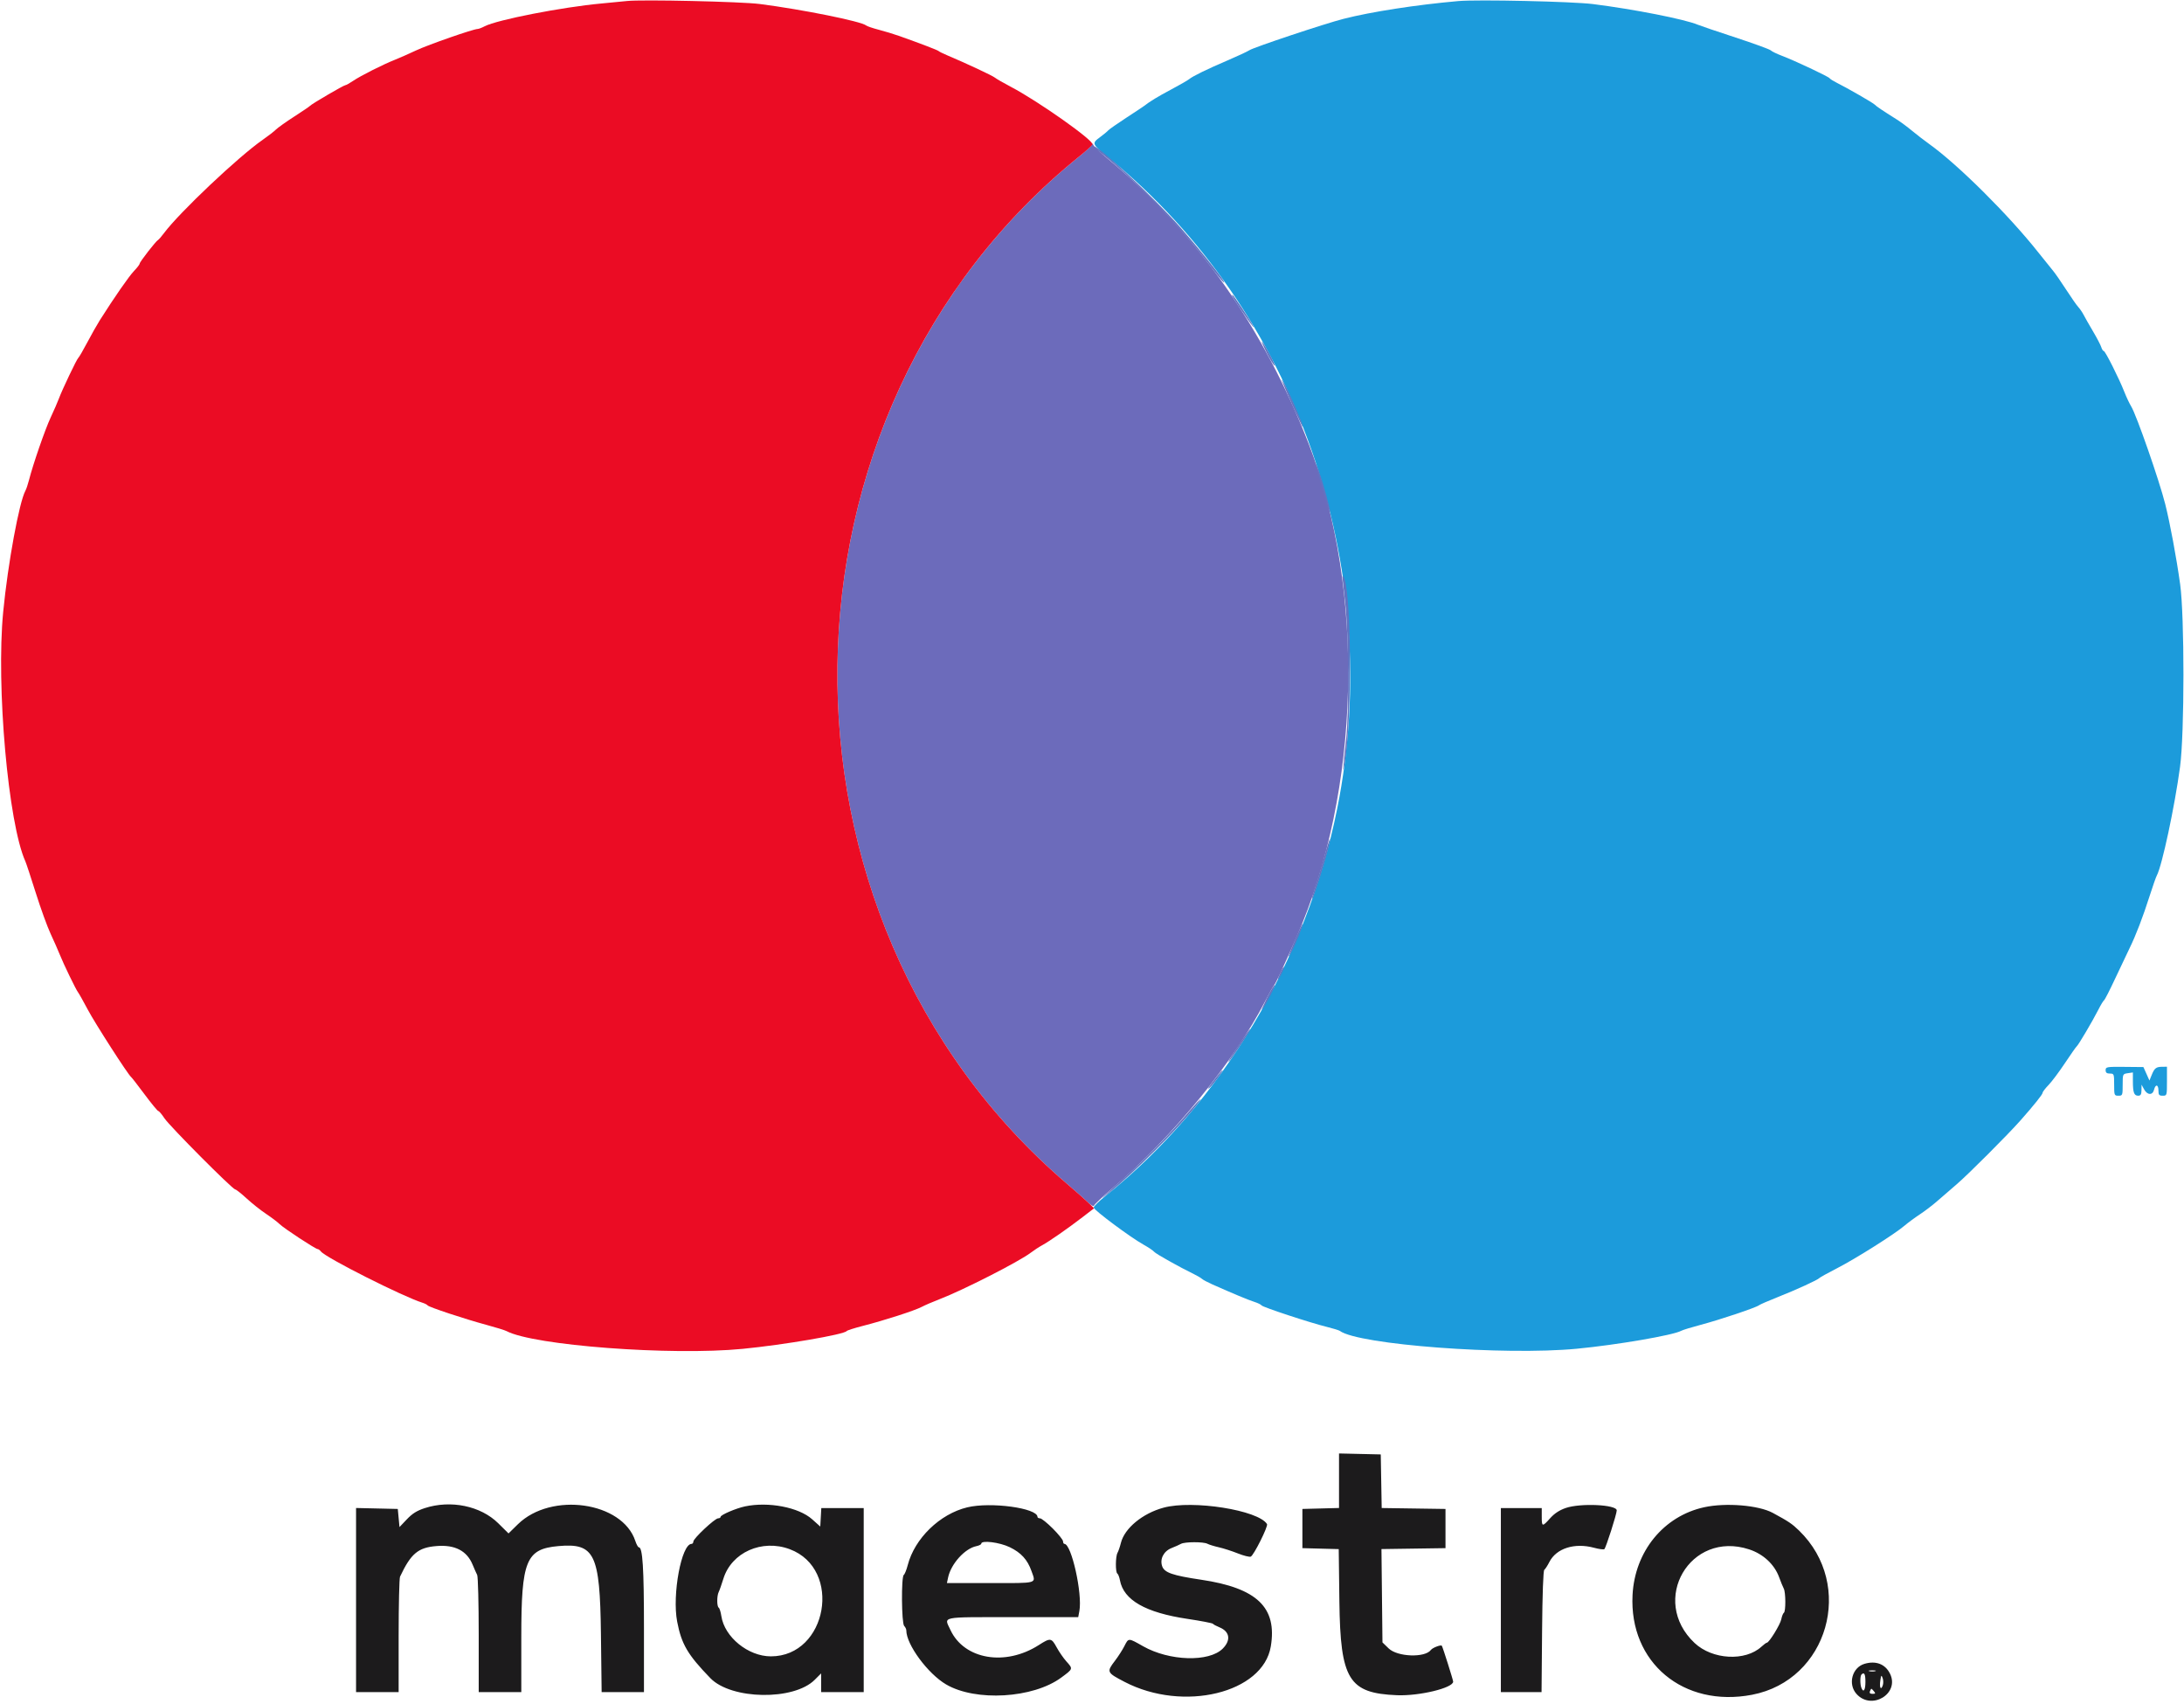
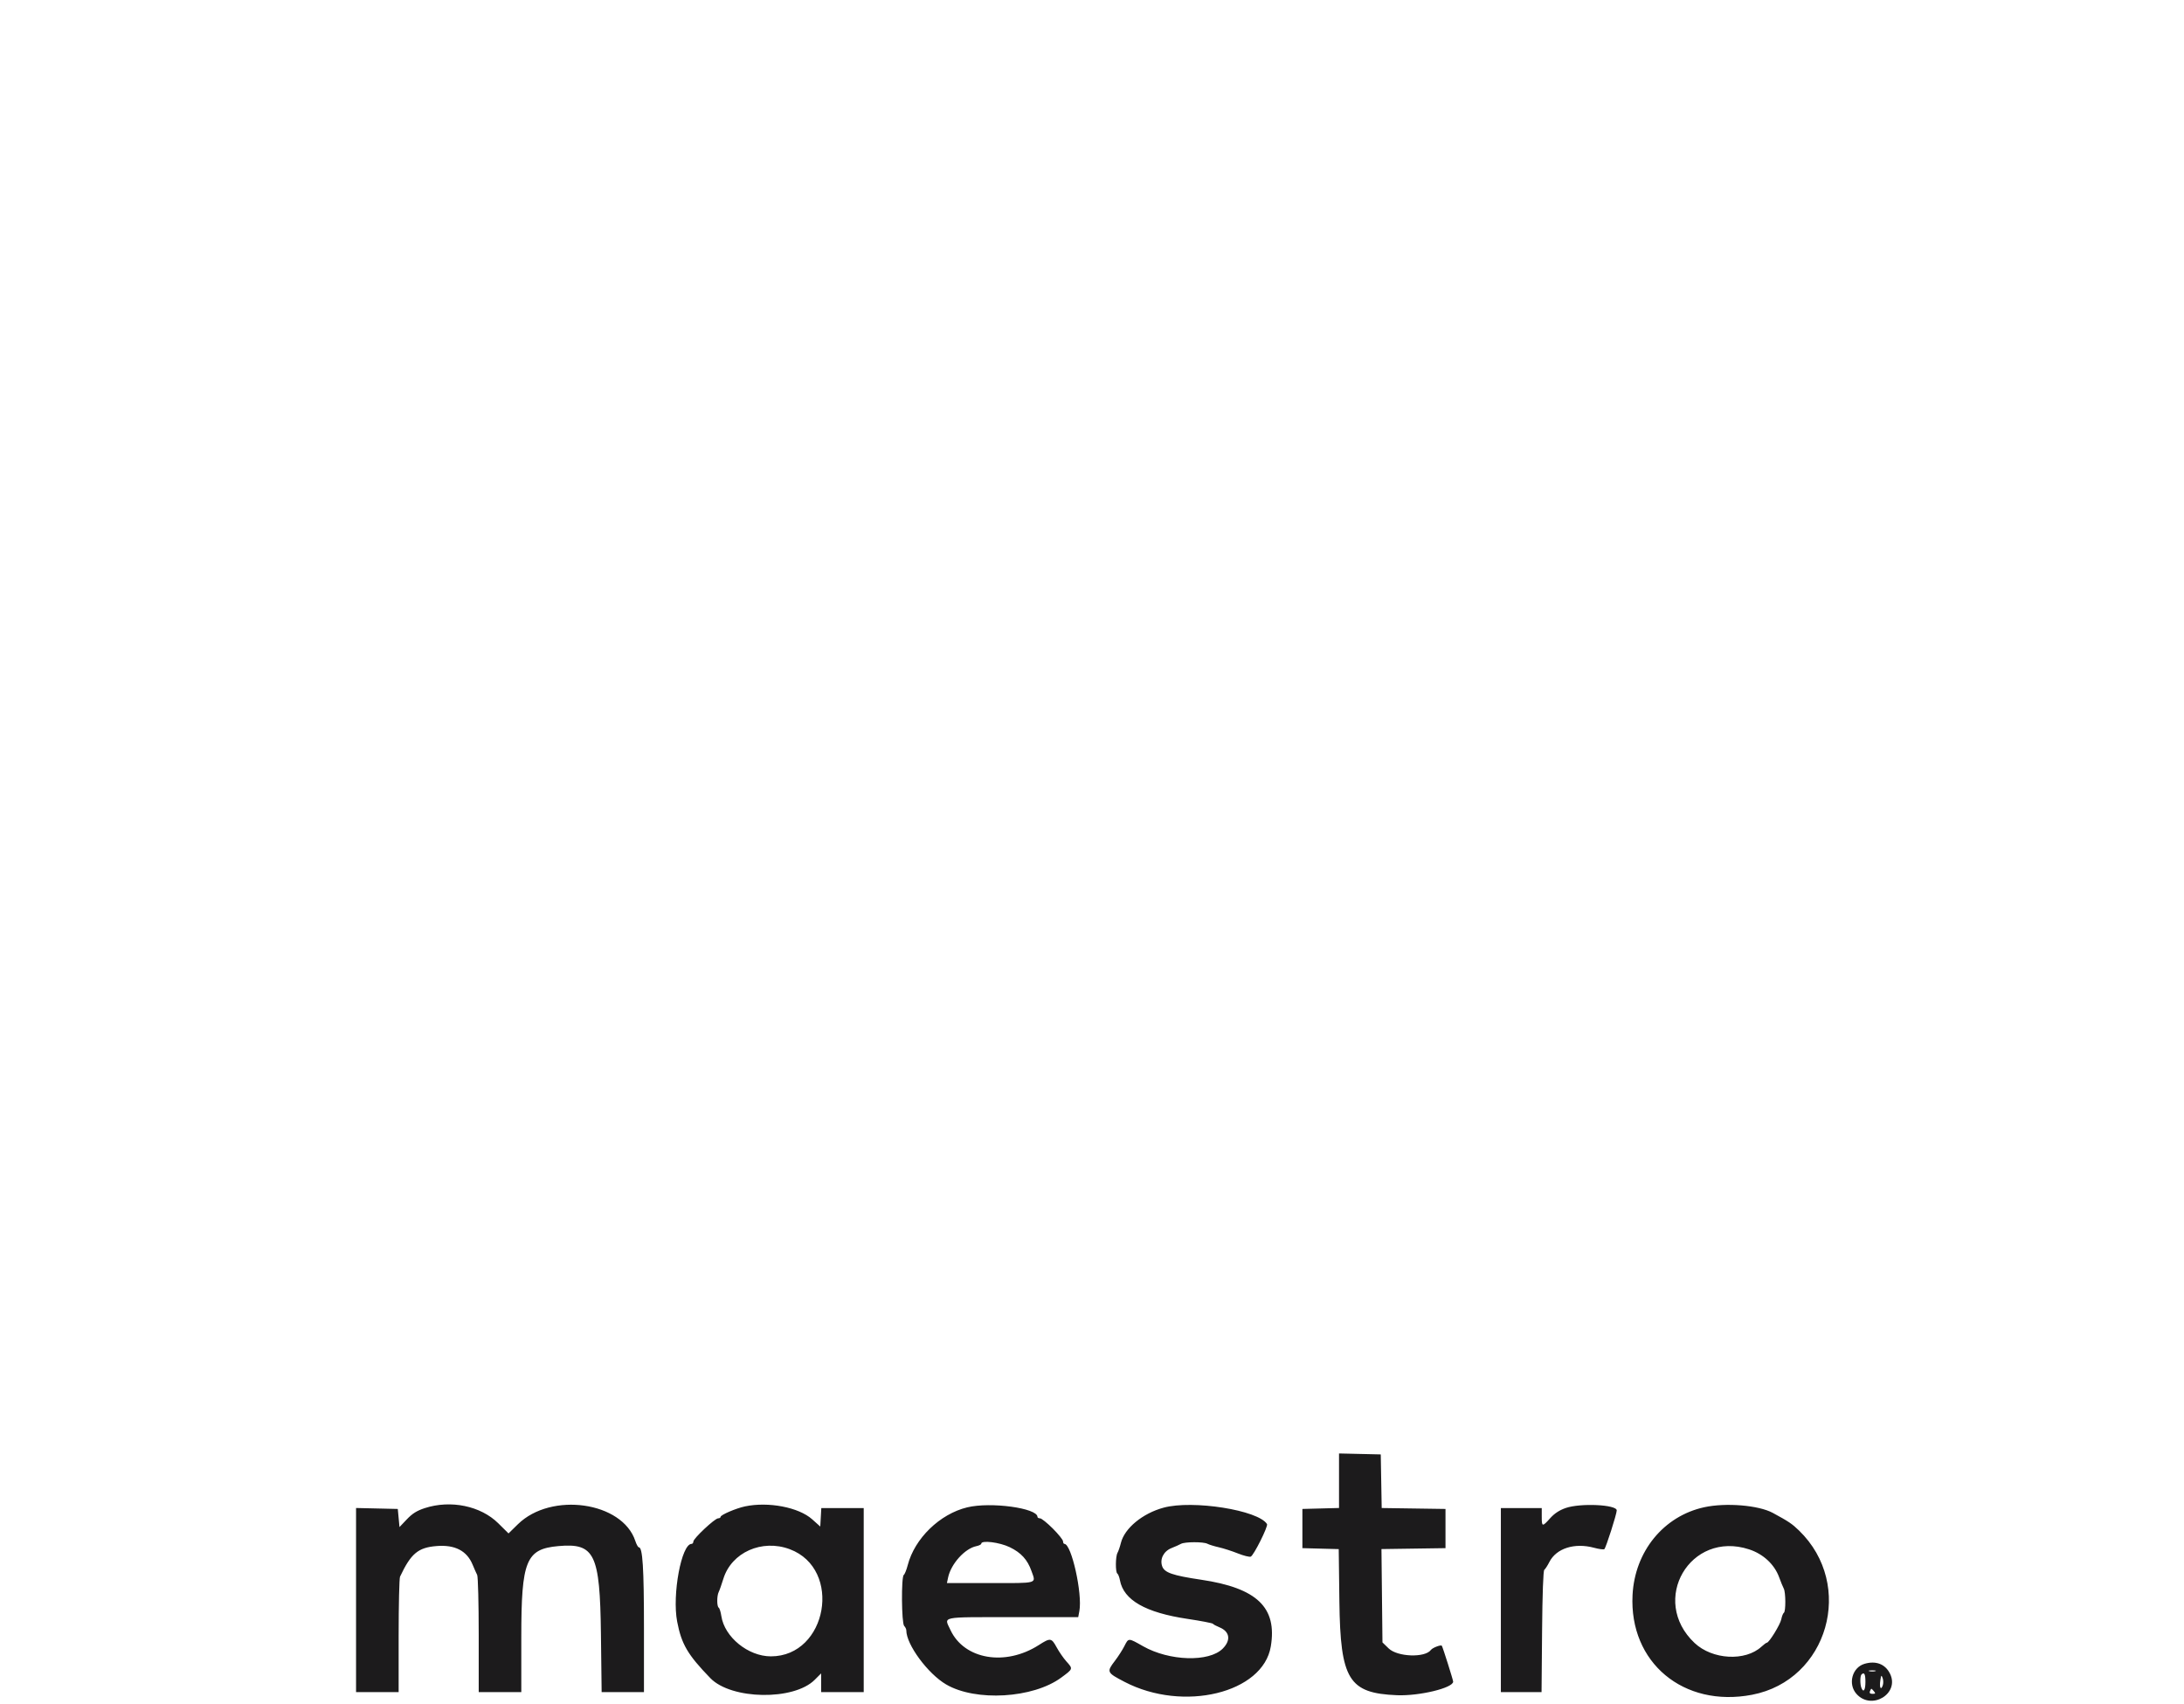
<svg xmlns="http://www.w3.org/2000/svg" id="svg" width="400" height="312" viewBox="0, 0, 400,312">
  <g id="svgg">
-     <path id="path0" d="M200.022 26.408 C 200.010 26.603,198.982 27.584,197.738 28.588 C 139.560 75.531,138.401 167.916,195.378 216.719 C 196.965 218.077,198.717 219.625,199.273 220.157 C 199.870 220.729,200.321 220.970,200.376 220.746 C 200.427 220.537,202.012 219.050,203.900 217.442 C 214.760 208.190,226.055 194.334,231.726 183.307 C 232.520 181.763,233.266 180.429,233.382 180.343 C 233.599 180.184,235.130 176.894,237.448 171.607 C 249.199 144.804,250.118 108.098,239.709 81.308 C 231.420 59.972,219.121 42.536,202.808 28.992 C 201.521 27.924,200.373 26.825,200.256 26.551 C 200.139 26.277,200.034 26.213,200.022 26.408 " stroke="none" fill="#6c6bbb" fill-rule="evenodd" />
    <path id="path1" d="M245.242 271.119 L 245.242 276.110 241.888 276.198 L 238.534 276.287 238.534 279.875 L 238.534 283.463 241.861 283.552 L 245.188 283.640 245.308 293.224 C 245.487 307.542,247.013 310.027,255.852 310.391 C 259.936 310.560,266.147 309.061,266.147 307.907 C 266.147 307.613,264.270 301.672,264.072 301.338 C 263.932 301.101,262.365 301.697,262.074 302.097 C 261.003 303.570,255.947 303.390,254.331 301.822 L 253.198 300.722 253.106 292.178 L 253.014 283.633 258.878 283.548 L 264.743 283.463 264.743 279.875 L 264.743 276.287 258.900 276.202 L 253.058 276.117 252.972 271.210 L 252.886 266.303 249.064 266.215 L 245.242 266.127 245.242 271.119 M77.794 276.135 C 76.355 276.604,75.526 277.122,74.517 278.183 L 73.167 279.604 73.011 277.946 L 72.855 276.287 69.033 276.199 L 65.211 276.112 65.211 292.970 L 65.211 309.828 69.111 309.828 L 73.011 309.828 73.011 299.528 C 73.011 293.862,73.126 288.983,73.266 288.685 C 75.268 284.442,76.573 283.350,79.969 283.078 C 83.319 282.809,85.507 283.940,86.559 286.486 C 86.865 287.226,87.242 288.075,87.396 288.373 C 87.550 288.671,87.676 293.621,87.676 299.372 L 87.676 309.828 91.576 309.828 L 95.476 309.828 95.476 299.745 C 95.476 285.728,96.335 283.619,102.262 283.087 C 108.914 282.490,109.882 284.483,110.060 299.142 L 110.190 309.828 114.066 309.828 L 117.941 309.828 117.941 298.143 C 117.941 287.079,117.702 283.307,117.003 283.307 C 116.859 283.307,116.568 282.783,116.356 282.141 C 113.987 274.961,100.958 273.112,94.852 279.088 L 93.136 280.768 91.264 278.916 C 88.036 275.724,82.541 274.589,77.794 276.135 M136.457 275.816 C 134.806 276.163,131.981 277.371,131.981 277.730 C 131.981 277.880,131.776 278.003,131.525 278.003 C 130.927 278.003,126.989 281.691,126.989 282.251 C 126.989 282.489,126.841 282.683,126.661 282.683 C 124.808 282.683,123.080 291.991,124.020 296.904 C 124.813 301.050,125.948 302.984,130.103 307.267 C 133.941 311.224,145.378 311.408,149.212 307.574 L 150.390 306.396 150.390 308.112 L 150.390 309.828 154.290 309.828 L 158.190 309.828 158.190 292.980 L 158.190 276.131 154.306 276.131 L 150.421 276.131 150.328 277.820 L 150.234 279.509 148.744 278.177 C 146.290 275.984,140.732 274.915,136.457 275.816 M177.148 275.993 C 172.118 277.212,167.514 281.686,166.248 286.583 C 166.026 287.441,165.702 288.244,165.528 288.366 C 165.045 288.705,165.111 297.217,165.601 297.707 C 165.815 297.921,165.991 298.289,165.991 298.524 C 165.991 301.113,169.922 306.448,173.281 308.416 C 178.693 311.588,189.200 310.968,194.356 307.172 C 196.562 305.548,196.549 305.589,195.298 304.190 C 194.772 303.602,193.977 302.453,193.533 301.638 C 192.570 299.872,192.382 299.848,190.251 301.211 C 184.109 305.140,176.585 303.851,174.072 298.440 C 172.899 295.915,171.996 296.100,185.477 296.100 L 197.476 296.100 197.686 294.978 C 198.278 291.823,196.241 282.683,194.946 282.683 C 194.808 282.683,194.696 282.473,194.696 282.215 C 194.696 281.958,193.853 280.905,192.824 279.875 C 191.794 278.846,190.741 278.003,190.484 278.003 C 190.226 278.003,190.016 277.887,190.016 277.744 C 190.016 276.122,181.435 274.954,177.148 275.993 M213.105 276.053 C 209.263 277.096,205.964 279.817,205.297 282.493 C 205.122 283.198,204.841 284.019,204.673 284.317 C 204.292 284.994,204.271 287.891,204.645 288.122 C 204.797 288.216,205.012 288.775,205.122 289.364 C 205.801 292.980,209.808 295.267,217.470 296.412 C 219.958 296.784,222.064 297.190,222.151 297.314 C 222.238 297.438,222.771 297.726,223.335 297.954 C 225.237 298.724,225.485 300.319,223.942 301.862 C 221.435 304.368,214.171 304.151,209.363 301.427 C 206.619 299.872,206.710 299.872,205.920 301.421 C 205.565 302.117,204.790 303.321,204.197 304.097 C 202.643 306.133,202.696 306.248,205.982 307.956 C 216.720 313.541,231.324 310.001,232.746 301.467 C 233.938 294.317,230.224 290.763,219.969 289.242 C 214.768 288.470,213.261 287.949,212.853 286.779 C 212.388 285.446,213.129 284.013,214.576 283.444 C 215.226 283.188,216.000 282.843,216.298 282.675 C 216.989 282.288,220.429 282.279,221.143 282.663 C 221.441 282.823,222.387 283.114,223.245 283.309 C 224.103 283.505,225.665 284.008,226.715 284.428 C 227.766 284.847,228.828 285.113,229.074 285.018 C 229.616 284.810,232.297 279.449,232.055 279.058 C 230.474 276.509,218.448 274.602,213.105 276.053 M286.761 276.112 C 285.611 276.510,284.699 277.107,283.922 277.974 C 282.468 279.597,282.371 279.579,282.371 277.691 L 282.371 276.131 278.627 276.131 L 274.883 276.131 274.883 292.980 L 274.883 309.828 278.609 309.828 L 282.335 309.828 282.431 298.740 C 282.491 291.817,282.645 287.569,282.839 287.430 C 283.011 287.308,283.430 286.661,283.770 285.994 C 285.045 283.493,288.386 282.431,291.950 283.394 C 292.842 283.635,293.690 283.749,293.834 283.648 C 294.109 283.455,296.117 277.178,296.106 276.547 C 296.088 275.488,289.463 275.180,286.761 276.112 M312.134 275.971 C 304.695 277.590,299.411 284.057,299.001 292.044 C 298.368 304.402,308.325 312.713,320.887 310.310 C 334.809 307.646,339.794 290.210,329.485 280.232 C 328.200 278.988,327.603 278.587,324.686 277.008 C 322.088 275.602,316.104 275.108,312.134 275.971 M184.940 283.291 C 187.020 284.299,188.182 285.575,188.917 287.658 C 189.748 290.013,190.272 289.860,181.410 289.860 L 173.429 289.860 173.642 288.846 C 174.167 286.344,176.717 283.518,178.830 283.095 C 179.319 282.997,179.719 282.794,179.719 282.644 C 179.719 281.970,183.070 282.386,184.940 283.291 M144.647 283.657 C 154.355 287.289,151.534 303.276,141.186 303.276 C 137.030 303.276,132.691 299.748,132.114 295.899 C 132.002 295.147,131.785 294.455,131.633 294.362 C 131.278 294.142,131.276 292.197,131.630 291.493 C 131.781 291.195,132.163 290.109,132.481 289.080 C 133.973 284.238,139.553 281.751,144.647 283.657 M320.352 283.687 C 322.937 284.532,324.982 286.428,325.841 288.776 C 326.154 289.629,326.540 290.571,326.699 290.869 C 327.066 291.555,327.080 295.071,326.717 295.295 C 326.568 295.387,326.355 295.922,326.244 296.483 C 326.050 297.464,324.005 300.780,323.594 300.780 C 323.484 300.780,323.045 301.103,322.618 301.497 C 319.659 304.228,313.621 303.897,310.361 300.827 C 302.058 293.005,309.550 280.152,320.352 283.687 M341.498 304.639 C 339.219 305.304,338.401 308.348,340.016 310.155 C 342.779 313.247,347.975 310.093,346.149 306.433 C 345.279 304.688,343.579 304.032,341.498 304.639 M343.448 305.987 C 343.147 306.066,342.656 306.066,342.356 305.987 C 342.055 305.909,342.301 305.845,342.902 305.845 C 343.502 305.845,343.748 305.909,343.448 305.987 M341.654 307.956 C 341.654 309.481,341.285 310.008,340.907 309.023 C 340.654 308.364,340.666 306.864,340.926 306.604 C 341.433 306.097,341.654 306.506,341.654 307.956 M344.815 308.634 C 344.464 309.582,344.191 308.954,344.388 307.653 C 344.537 306.675,344.578 306.637,344.809 307.263 C 344.950 307.644,344.953 308.261,344.815 308.634 M343.214 309.672 C 343.538 310.063,343.494 310.140,342.950 310.140 C 342.498 310.140,342.353 309.996,342.477 309.672 C 342.576 309.415,342.694 309.204,342.741 309.204 C 342.787 309.204,343.000 309.415,343.214 309.672 " stroke="none" fill="#1c1b1c" fill-rule="evenodd" />
-     <path id="path2" d="M114.821 0.186 C 114.220 0.254,112.114 0.458,110.140 0.640 C 102.968 1.298,91.028 3.629,88.768 4.811 C 88.253 5.080,87.677 5.301,87.488 5.302 C 86.698 5.307,78.480 8.168,76.230 9.222 C 74.889 9.851,73.137 10.623,72.339 10.939 C 70.163 11.798,66.056 13.868,64.701 14.788 C 64.044 15.235,63.387 15.601,63.242 15.601 C 62.946 15.601,57.029 19.060,56.786 19.375 C 56.700 19.487,55.399 20.370,53.895 21.339 C 52.391 22.307,50.878 23.381,50.533 23.726 C 50.189 24.070,49.110 24.905,48.137 25.580 C 43.669 28.680,32.871 38.885,30.025 42.696 C 29.557 43.324,29.072 43.883,28.948 43.939 C 28.584 44.102,25.585 47.955,25.585 48.259 C 25.585 48.412,25.116 49.023,24.543 49.619 C 23.621 50.577,20.955 54.416,18.284 58.633 C 17.786 59.419,16.747 61.256,15.975 62.715 C 15.204 64.173,14.469 65.437,14.343 65.523 C 14.080 65.702,11.375 71.376,10.773 73.011 C 10.552 73.612,9.880 75.156,9.278 76.443 C 8.245 78.657,6.061 84.968,5.296 87.951 C 5.104 88.703,4.820 89.545,4.667 89.823 C 3.517 91.904,1.446 103.170,0.587 112.012 C -0.734 125.604,1.505 150.786,4.650 157.722 C 4.805 158.066,5.663 160.663,6.556 163.495 C 7.448 166.326,8.670 169.696,9.272 170.983 C 9.873 172.270,10.616 173.955,10.924 174.727 C 11.629 176.498,13.909 181.208,14.297 181.694 C 14.458 181.895,15.260 183.323,16.080 184.867 C 17.427 187.405,23.478 196.812,24.007 197.192 C 24.127 197.278,25.244 198.717,26.490 200.390 C 27.736 202.063,28.866 203.432,29.001 203.432 C 29.136 203.432,29.640 204.029,30.120 204.758 C 31.064 206.191,42.602 217.785,43.083 217.785 C 43.244 217.785,44.183 218.527,45.170 219.434 C 46.156 220.342,47.754 221.608,48.719 222.249 C 49.684 222.889,50.806 223.737,51.212 224.134 C 52.026 224.927,57.787 228.705,58.184 228.705 C 58.321 228.705,58.589 228.904,58.780 229.147 C 59.675 230.290,73.783 237.407,77.379 238.530 C 77.808 238.664,78.229 238.881,78.315 239.012 C 78.519 239.324,85.106 241.506,89.080 242.578 C 90.796 243.041,92.448 243.552,92.752 243.713 C 97.723 246.357,122.912 248.253,136.037 246.971 C 143.583 246.235,154.628 244.344,155.069 243.713 C 155.155 243.589,156.490 243.164,158.034 242.768 C 162.010 241.748,167.512 239.974,168.799 239.296 C 169.399 238.979,170.874 238.344,172.075 237.883 C 176.340 236.249,186.634 231.006,188.767 229.381 C 189.368 228.923,190.307 228.308,190.853 228.013 C 192.135 227.322,195.568 224.937,198.266 222.862 L 200.388 221.230 199.325 220.209 C 198.741 219.648,196.965 218.077,195.378 216.719 C 138.411 167.925,139.560 75.530,197.718 28.604 C 198.952 27.609,200.015 26.633,200.080 26.436 C 200.324 25.704,190.154 18.528,185.153 15.904 C 183.795 15.191,182.473 14.430,182.215 14.213 C 181.788 13.853,176.918 11.575,173.479 10.125 C 172.707 9.800,172.005 9.453,171.919 9.355 C 171.773 9.187,168.714 8.015,164.701 6.589 C 163.734 6.245,162.049 5.733,160.957 5.450 C 159.864 5.168,158.821 4.813,158.638 4.662 C 157.724 3.907,147.027 1.750,139.158 0.733 C 135.762 0.294,117.478 -0.117,114.821 0.186 " stroke="none" fill="#eb0c24" fill-rule="evenodd" />
-     <path id="path3" d="M267.083 0.196 C 259.399 0.876,251.125 2.157,246.066 3.451 C 242.627 4.330,229.665 8.649,228.839 9.190 C 228.463 9.437,226.668 10.274,224.851 11.050 C 221.074 12.663,218.464 13.937,217.785 14.499 C 217.527 14.712,216.053 15.558,214.509 16.380 C 212.047 17.689,210.618 18.557,209.516 19.415 C 209.345 19.548,207.871 20.526,206.240 21.587 C 204.610 22.649,203.136 23.681,202.964 23.881 C 202.793 24.080,202.126 24.632,201.482 25.107 C 199.911 26.267,199.946 26.353,203.026 28.861 C 237.323 56.787,253.812 103.708,244.911 148.050 C 239.336 175.825,223.623 202.070,202.418 219.021 C 201.260 219.947,200.312 220.882,200.312 221.099 C 200.312 221.551,207.014 226.540,209.447 227.899 C 210.343 228.399,211.217 228.988,211.388 229.207 C 211.669 229.565,215.916 231.946,218.721 233.319 C 219.321 233.613,219.964 233.994,220.148 234.165 C 220.332 234.337,221.175 234.785,222.020 235.161 C 225.789 236.838,228.638 238.025,229.715 238.366 C 230.356 238.569,230.959 238.861,231.054 239.016 C 231.253 239.338,239.956 242.202,243.027 242.956 C 244.159 243.234,245.226 243.564,245.398 243.690 C 248.826 246.213,275.534 248.219,288.795 246.951 C 296.131 246.250,306.481 244.473,307.913 243.669 C 308.194 243.511,309.828 243.011,311.544 242.557 C 315.007 241.641,321.661 239.407,322.164 238.992 C 322.341 238.845,323.886 238.172,325.596 237.497 C 329.001 236.152,332.983 234.327,333.229 234.000 C 333.315 233.886,334.789 233.071,336.505 232.189 C 339.902 230.443,347.081 225.910,348.833 224.404 C 349.436 223.887,350.680 222.968,351.599 222.363 C 352.517 221.759,353.920 220.692,354.716 219.994 C 355.511 219.295,357.145 217.885,358.346 216.858 C 360.430 215.079,367.726 207.779,370.055 205.145 C 372.546 202.326,374.103 200.383,374.103 200.092 C 374.103 199.923,374.589 199.283,375.184 198.671 C 375.778 198.059,377.136 196.247,378.201 194.645 C 379.266 193.043,380.237 191.661,380.358 191.576 C 380.648 191.372,383.309 186.862,384.317 184.867 C 384.750 184.009,385.221 183.233,385.362 183.142 C 385.503 183.051,386.402 181.296,387.361 179.242 C 388.319 177.188,389.517 174.665,390.022 173.635 C 391.191 171.254,392.467 167.929,393.734 163.963 C 394.282 162.246,394.858 160.605,395.016 160.316 C 395.973 158.549,398.288 147.731,399.276 140.406 C 400.098 134.313,400.106 112.799,399.289 106.934 C 398.610 102.064,397.438 95.774,396.561 92.296 C 395.459 87.926,391.298 75.988,390.330 74.415 C 390.012 73.900,389.456 72.723,389.092 71.799 C 388.102 69.281,385.584 64.275,385.308 64.275 C 385.174 64.275,384.970 63.959,384.852 63.573 C 384.735 63.186,384.057 61.888,383.346 60.686 C 382.635 59.485,381.857 58.119,381.616 57.650 C 381.376 57.181,380.936 56.536,380.639 56.216 C 380.341 55.897,379.334 54.456,378.401 53.013 C 377.467 51.570,376.407 50.039,376.045 49.610 C 375.682 49.181,374.440 47.637,373.285 46.178 C 367.884 39.363,358.648 30.182,353.409 26.421 C 352.409 25.704,350.944 24.575,350.152 23.912 C 349.360 23.250,348.142 22.349,347.445 21.909 C 344.676 20.165,343.668 19.486,343.370 19.166 C 343.059 18.833,338.431 16.169,336.349 15.125 C 335.749 14.824,335.184 14.465,335.094 14.327 C 334.891 14.015,328.686 11.093,326.372 10.220 C 325.431 9.865,324.502 9.414,324.307 9.219 C 324.111 9.023,321.230 7.972,317.904 6.883 C 314.578 5.794,311.435 4.728,310.920 4.514 C 308.497 3.509,299.290 1.698,291.771 0.747 C 288.013 0.272,270.615 -0.116,267.083 0.196 M385.647 195.939 C 385.647 196.402,385.854 196.568,386.427 196.568 C 387.179 196.568,387.207 196.641,387.207 198.596 C 387.207 200.551,387.235 200.624,387.988 200.624 C 388.738 200.624,388.768 200.549,388.768 198.631 C 388.768 196.656,388.776 196.638,389.704 196.501 L 390.640 196.364 390.640 198.000 C 390.640 200.038,390.856 200.624,391.609 200.624 C 392.065 200.624,392.203 200.393,392.212 199.610 L 392.225 198.596 392.690 199.454 C 393.280 200.541,394.248 200.582,394.512 199.532 C 394.783 198.450,395.320 198.553,395.320 199.688 C 395.320 200.478,395.441 200.624,396.100 200.624 C 396.871 200.624,396.880 200.593,396.880 197.972 L 396.880 195.320 396.022 195.325 C 394.905 195.331,394.591 195.573,394.088 196.816 L 393.672 197.844 393.120 196.610 L 392.568 195.377 389.108 195.344 C 385.836 195.313,385.647 195.345,385.647 195.939 " stroke="none" fill="#1c9bdb" fill-rule="evenodd" />
-     <path id="path4" d="M201.248 27.694 C 207.745 32.775,216.180 41.446,221.571 48.587 C 222.766 50.169,223.912 51.566,224.118 51.691 C 224.929 52.183,220.389 46.433,216.186 41.646 C 211.690 36.525,201.359 26.824,200.415 26.837 C 200.273 26.838,200.647 27.224,201.248 27.694 M225.778 54.368 C 226.967 56.389,230.342 61.161,229.473 59.594 C 228.706 58.210,225.885 53.978,225.730 53.978 C 225.630 53.978,225.652 54.154,225.778 54.368 M231.941 64.485 C 232.555 65.717,233.227 66.829,233.434 66.957 C 233.815 67.192,231.687 63.135,231.127 62.559 C 230.960 62.387,231.327 63.254,231.941 64.485 M234.756 69.579 C 235.239 71.013,238.502 78.294,238.613 78.184 C 238.775 78.022,236.408 72.439,235.362 70.515 C 234.942 69.743,234.669 69.321,234.756 69.579 M240.988 85.023 C 241.285 86.503,243.496 93.893,243.608 93.781 C 243.773 93.616,242.304 88.271,241.502 86.115 C 241.150 85.172,240.919 84.680,240.988 85.023 M245.866 105.642 C 245.867 105.800,246.098 107.964,246.380 110.452 C 246.994 115.876,247.096 130.508,246.552 135.291 C 245.937 140.703,245.839 142.479,246.321 139.470 C 247.710 130.806,247.484 106.975,246.000 105.490 C 245.926 105.417,245.866 105.485,245.866 105.642 M242.481 157.024 C 241.946 158.968,241.225 161.381,240.879 162.387 C 240.533 163.393,240.260 164.370,240.273 164.557 C 240.309 165.096,241.744 160.860,242.782 157.147 C 243.302 155.287,243.666 153.703,243.591 153.627 C 243.515 153.551,243.016 155.080,242.481 157.024 M237.293 171.826 C 235.889 175.152,235.672 175.801,236.376 174.580 C 237.104 173.316,238.724 169.353,238.574 169.203 C 238.507 169.136,237.931 170.317,237.293 171.826 M234.533 178.018 C 233.800 179.555,233.903 179.816,234.670 178.364 C 235.018 177.704,235.247 177.109,235.180 177.042 C 235.112 176.974,234.821 177.413,234.533 178.018 M232.021 182.761 C 231.368 184.091,230.964 185.039,231.124 184.867 C 231.695 184.256,233.723 180.343,233.469 180.343 C 233.327 180.343,232.675 181.431,232.021 182.761 M227.401 190.562 C 225.104 194.027,224.883 194.384,225.034 194.384 C 225.114 194.384,225.950 193.225,226.892 191.810 C 228.867 188.842,229.101 188.456,228.925 188.456 C 228.855 188.456,228.169 189.403,227.401 190.562 M222.745 197.270 C 221.098 199.411,220.982 199.593,221.544 199.156 C 222.087 198.733,224.146 195.944,223.915 195.944 C 223.833 195.944,223.306 196.541,222.745 197.270 M218.053 203.198 C 214.484 207.376,210.476 211.527,206.982 214.665 C 201.872 219.253,200.794 220.294,202.964 218.544 C 207.763 214.674,215.544 206.895,219.094 202.418 C 220.587 200.534,219.867 201.074,218.053 203.198 " stroke="none" fill="#6074c1" fill-rule="evenodd" />
  </g>
</svg>